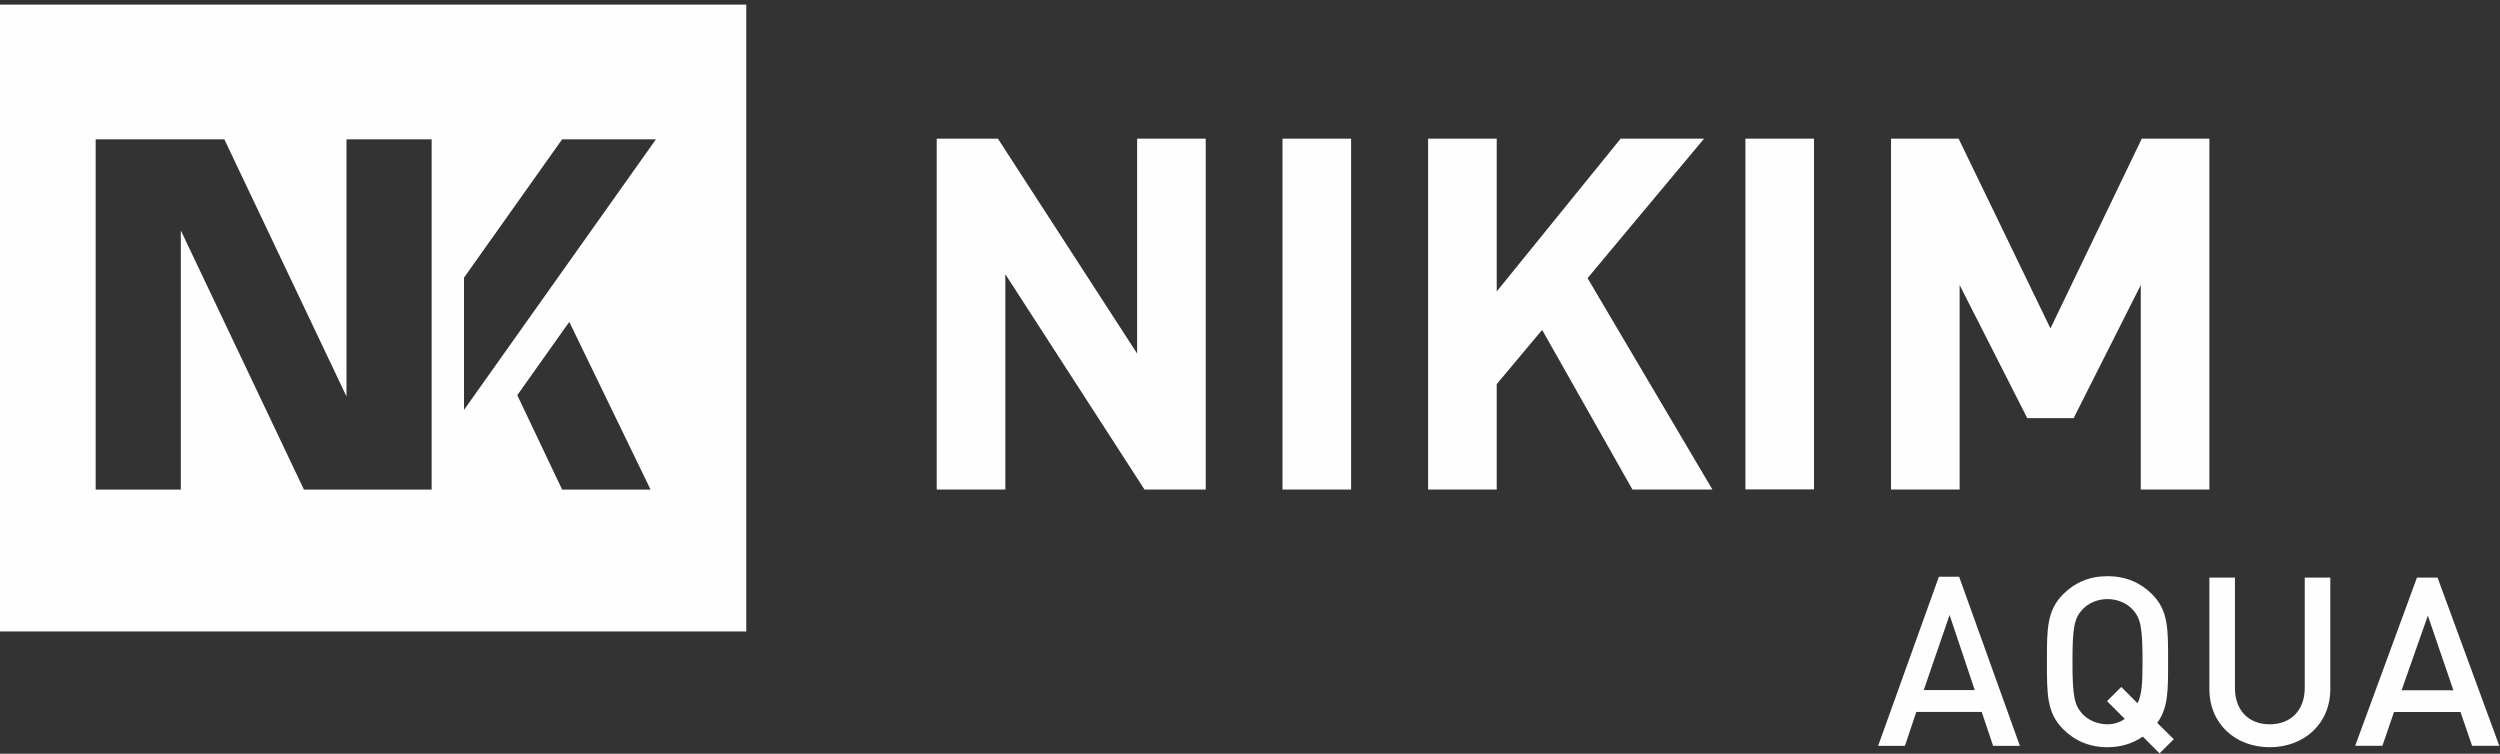
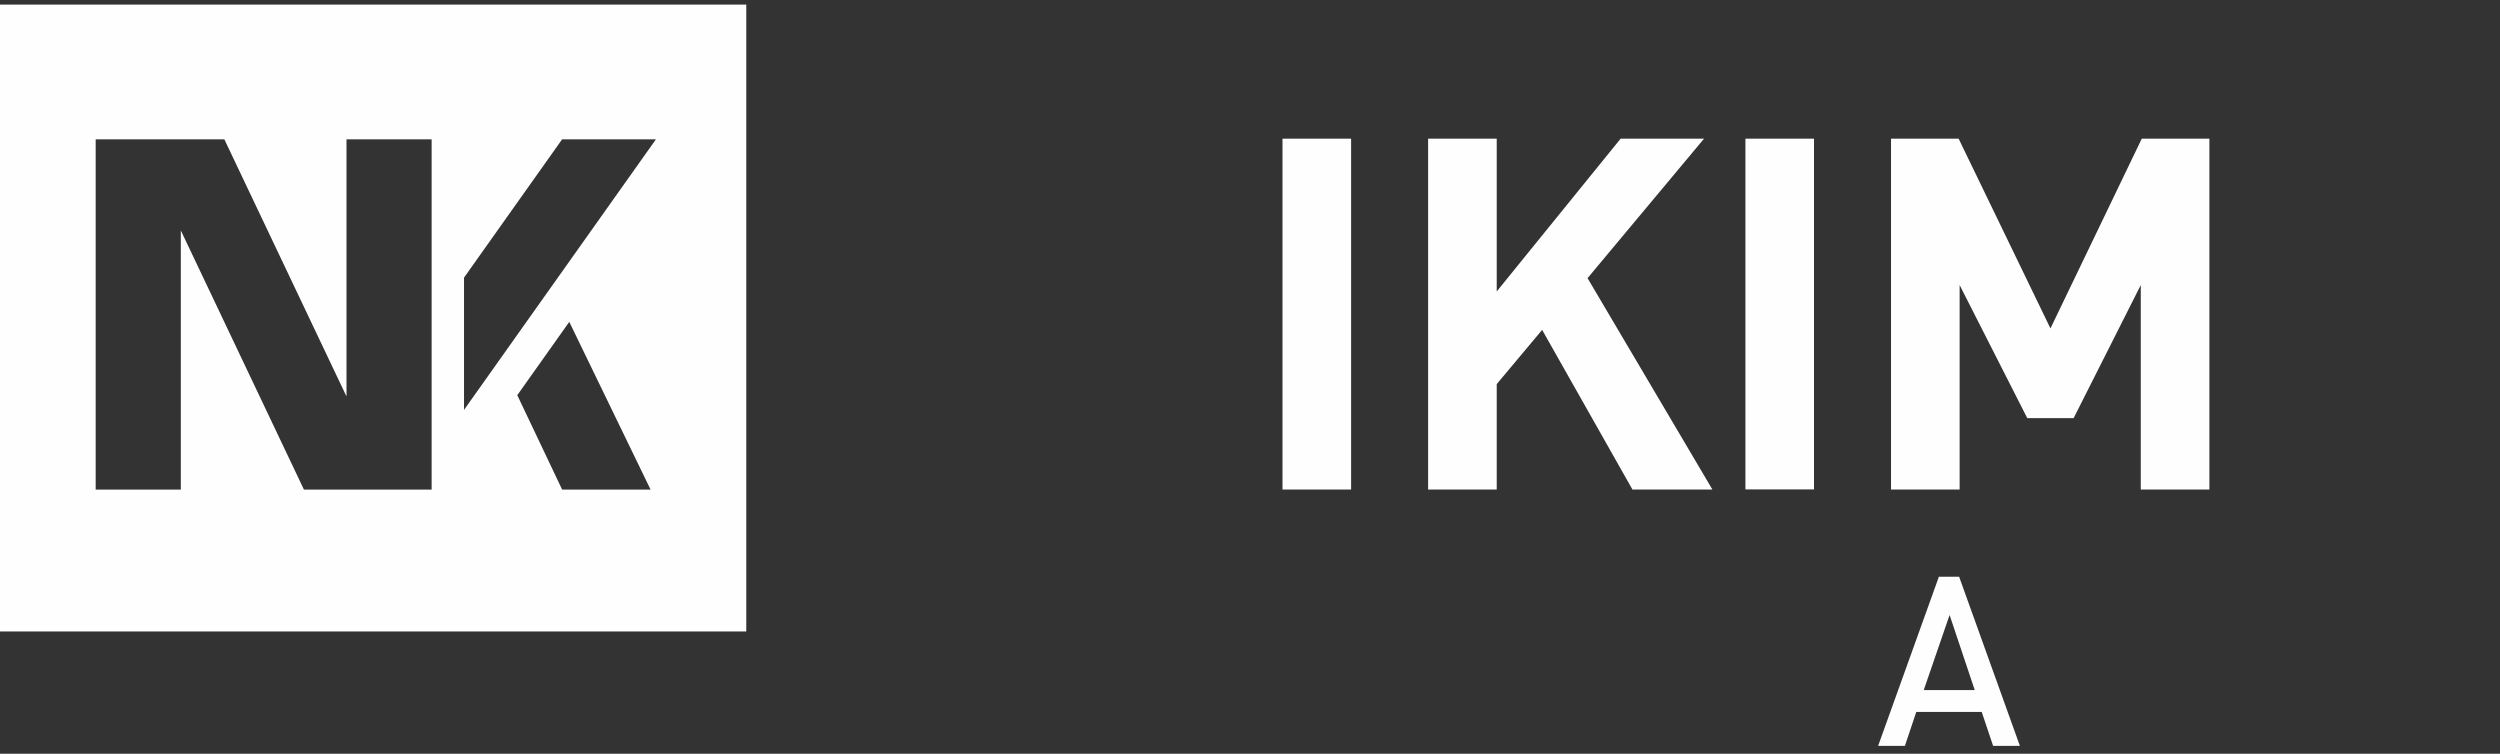
<svg xmlns="http://www.w3.org/2000/svg" height="303" viewBox="0 0 1005 303" width="1005">
  <rect x="0" y="0" width="1005" height="303" fill="#333333" stroke="none" />
  <mask id="a" fill="#fff">
    <path d="m0 302h1004.722v-301.364h-1004.722z" fill="#fff" fill-rule="evenodd" />
  </mask>
  <g fill="#fefefe" fill-rule="evenodd">
    <path d="m0 253.849h300v-252h-300zm186.535-142.242 39.43-55.588h37.712l-77.142 108.752zm-47.243-55.586h34.226v140.808h-51.33l-49.498-104.194v104.195h-34.227v-140.809h51.73l49.1 103.351v-103.351zm68.655 102.839 20.902-29.465 32.688 67.434h-35.551l-18.039-37.97zm575.788 88.366-10.39 30.178h20.5zm17.5 52.623-4.586-13.658h-26.3l-4.583 13.658h-10.766l24.43-68h8.142l24.428 68h-10.764z" />
    <g transform="translate(0 .849)">
-       <path d="m857.303 244.16c-2.379-2.562-6.09-4.178-10.084-4.178-3.996 0-7.706 1.616-10.084 4.179-3.328 3.608-3.996 7.409-3.996 20.989 0 13.583.668 17.38 3.996 20.989 2.378 2.564 6.088 4.178 10.084 4.178 2.57 0 4.948-.759 6.944-2.183l-7.133-7.124 5.708-5.698 6.563 6.554c1.713-3.418 1.998-7.98 1.998-16.716 0-13.58-.667-17.38-3.996-20.99zm10.845 57.84-6.753-6.743c-3.902 2.753-8.847 4.273-14.176 4.273-7.228 0-13.128-2.563-17.79-7.217-6.659-6.648-6.562-14.152-6.562-27.163 0-13.012-.097-20.514 6.562-27.162 4.662-4.654 10.562-7.218 17.79-7.218 7.229 0 13.225 2.564 17.884 7.218 6.659 6.648 6.47 14.15 6.47 27.162 0 11.491.094 18.52-4.378 24.599l6.662 6.553-5.71 5.697zm44.283-2.47c-13.794 0-24.258-9.401-24.258-23.364v-44.826h10.273v44.353c0 9.023 5.517 14.626 13.985 14.626 8.466 0 14.077-5.603 14.077-14.626v-44.353h10.276v44.827c0 13.963-10.561 23.364-24.353 23.364m63.564-52.901-10.562 30.011h20.835l-10.273-30.01zm17.787 52.331-4.662-13.581h-26.73l-4.66 13.581h-10.943l24.83-67.623h8.278l24.826 67.623zm-533.684-103.008-55.955-86.572v86.572h-27.581v-141.052h24.604l55.957 86.375v-86.375h27.583v141.052z" />
      <path d="m515.565 195.953h27.58v-141.053h-27.58zm140.684 0-36.31-64.186-18.257 21.792v42.394h-27.58v-141.052h27.58v61.413l49.805-61.413h33.533l-46.828 56.065 50.203 84.987zm45.412-.055h27.57v-140.998h-27.57zm158.932.055v-82.213l-26.987 53.49h-18.651l-27.186-53.49v82.213h-27.58v-141.052h27.184l36.907 76.273 36.708-76.273h27.186v141.052z" mask="url(#a)" />
    </g>
  </g>
</svg>